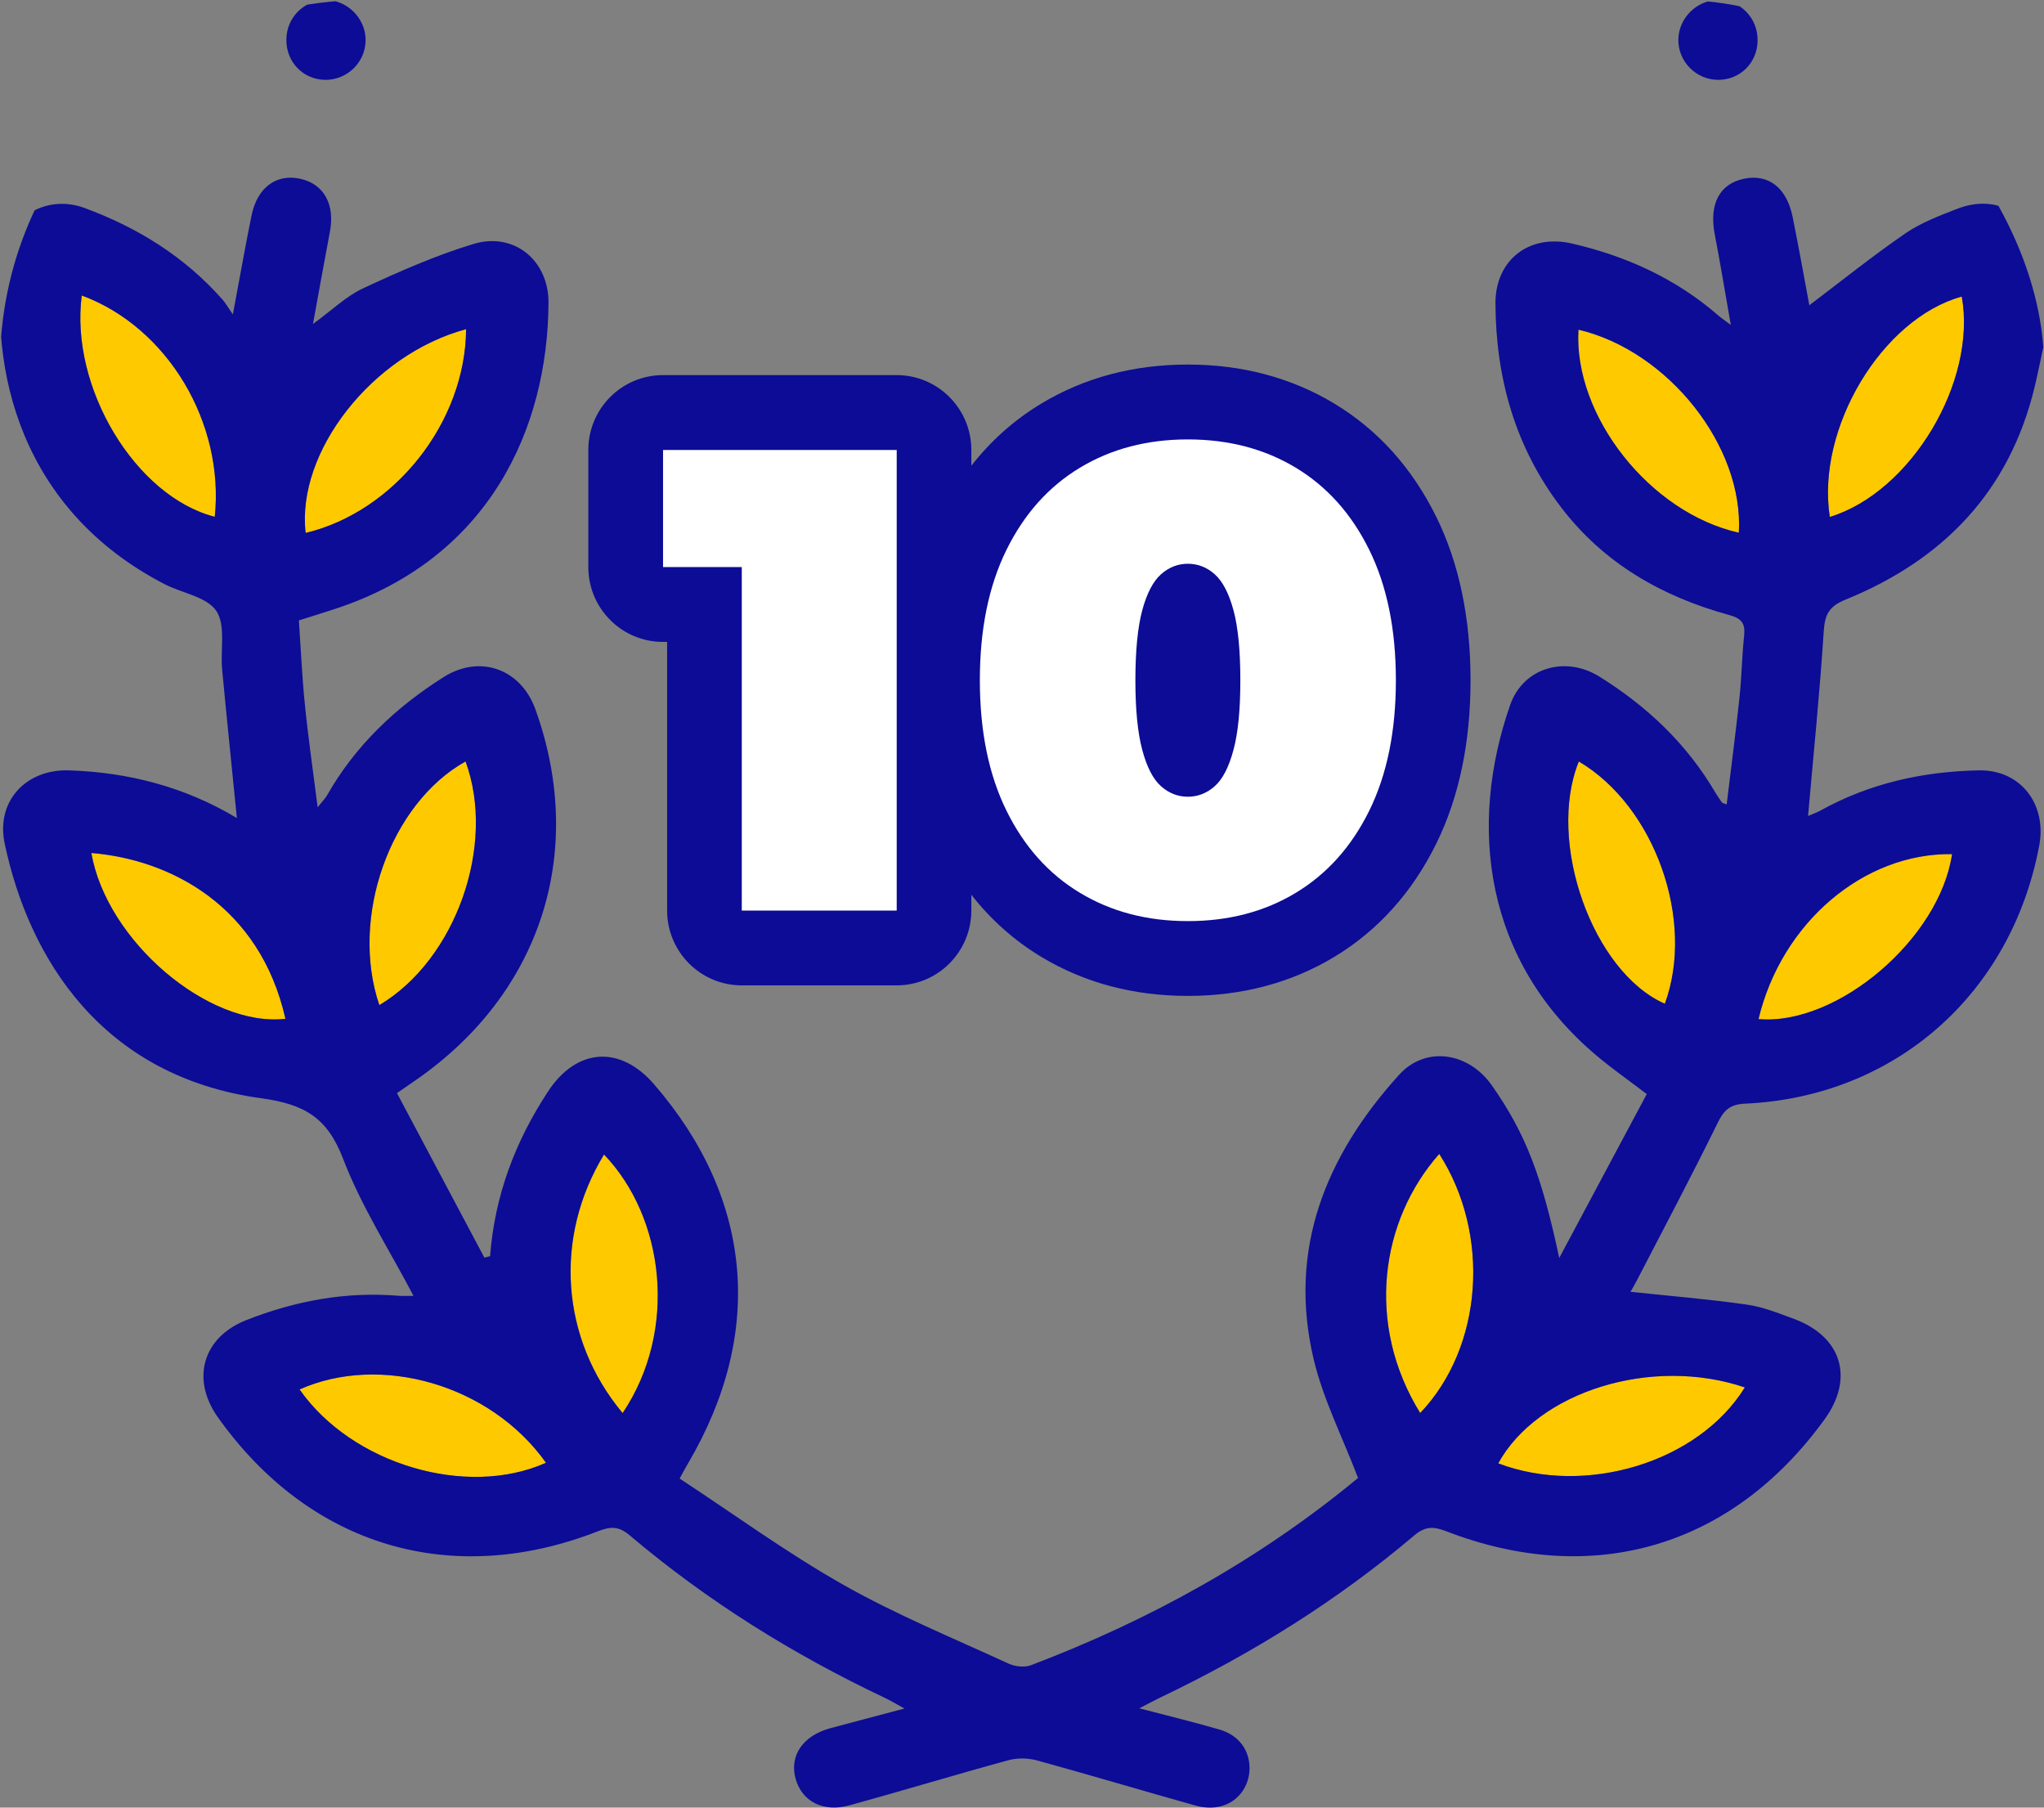
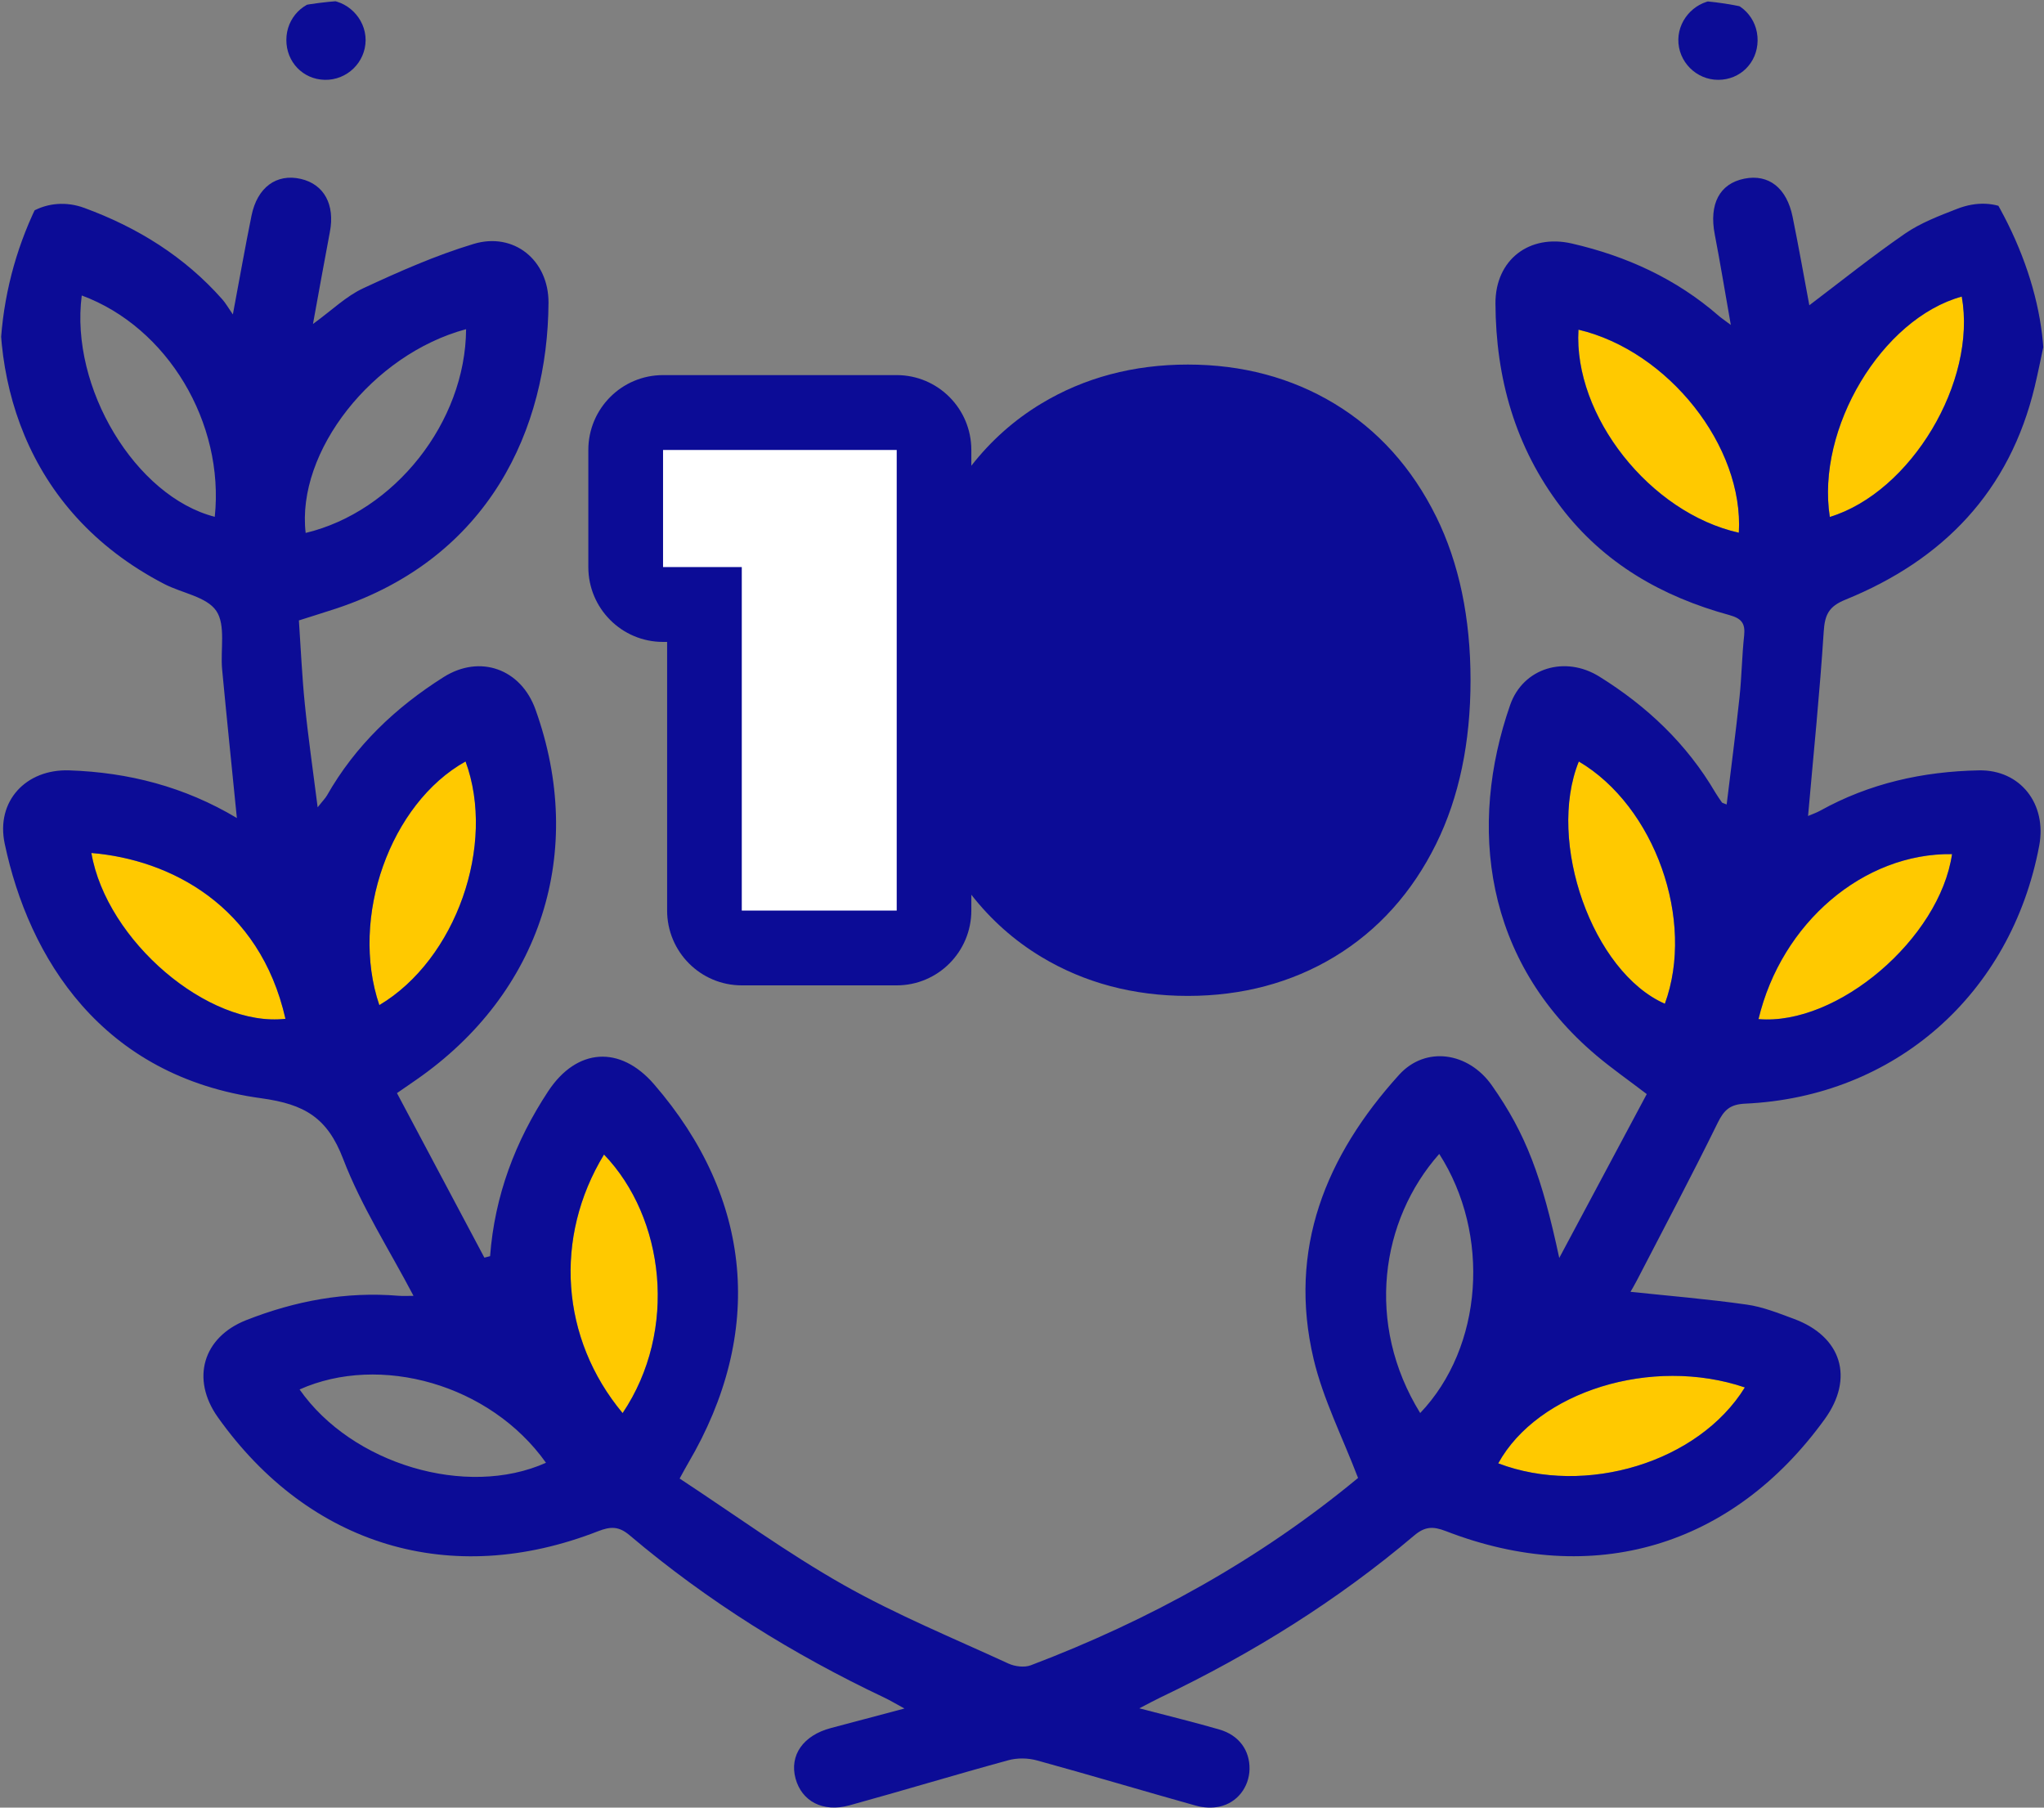
<svg xmlns="http://www.w3.org/2000/svg" width="95" height="84" viewBox="0 0 95 84" fill="none">
  <rect x="0" y="0" width="95" height="84" fill="#808080" stroke="none" />
  <g clip-path="url(#clip0_212_771)">
    <path d="M66.753 24.016C65.635 21.747 64.041 19.975 62.014 18.753C60.018 17.55 57.728 16.941 55.207 16.941C52.686 16.941 50.395 17.55 48.4 18.753C47.145 19.508 46.057 20.477 45.145 21.643V20.91C45.145 18.989 43.591 17.431 41.675 17.431H30.815C28.898 17.431 27.344 18.989 27.344 20.91V26.352C27.344 28.272 28.898 29.83 30.815 29.83H31.006V42.312C31.006 44.232 32.56 45.79 34.476 45.79H41.675C43.591 45.79 45.145 44.232 45.145 42.312V41.579C46.057 42.744 47.145 43.713 48.4 44.468C50.395 45.671 52.686 46.28 55.207 46.28C57.728 46.28 60.018 45.671 62.014 44.468C64.039 43.246 65.635 41.477 66.753 39.206C67.812 37.059 68.347 34.504 68.347 31.609C68.347 28.715 67.812 26.163 66.753 24.013V24.016Z" fill="#0C0C96" />
    <path d="M30.817 26.352H34.476V42.315H41.677V20.91H30.817V26.352Z" fill="white" />
-     <path d="M63.642 25.557C62.819 23.884 61.679 22.612 60.226 21.735C58.771 20.858 57.1 20.42 55.209 20.42C53.318 20.42 51.645 20.858 50.192 21.735C48.737 22.612 47.599 23.887 46.776 25.557C45.953 27.229 45.541 29.247 45.541 31.612C45.541 33.978 45.953 35.995 46.776 37.668C47.599 39.34 48.739 40.615 50.192 41.489C51.645 42.367 53.318 42.804 55.209 42.804C57.1 42.804 58.774 42.367 60.226 41.489C61.679 40.612 62.819 39.34 63.642 37.668C64.465 35.995 64.877 33.978 64.877 31.612C64.877 29.247 64.465 27.229 63.642 25.557ZM57.328 34.852C57.115 35.648 56.825 36.209 56.458 36.535C56.092 36.86 55.675 37.024 55.209 37.024C54.743 37.024 54.324 36.86 53.96 36.535C53.593 36.209 53.303 35.648 53.09 34.852C52.877 34.057 52.77 32.976 52.77 31.612C52.77 30.248 52.877 29.14 53.09 28.355C53.303 27.569 53.593 27.015 53.96 26.687C54.327 26.362 54.743 26.198 55.209 26.198C55.675 26.198 56.094 26.362 56.458 26.687C56.825 27.013 57.115 27.569 57.328 28.355C57.542 29.14 57.648 30.226 57.648 31.612C57.648 32.999 57.542 34.057 57.328 34.852Z" fill="white" />
    <path d="M63.134 68.668C63.174 68.634 63.196 68.587 63.134 68.668V68.668ZM63.122 68.686C63.122 68.686 63.129 68.678 63.129 68.674C63.129 68.676 63.122 68.678 63.119 68.681C63.119 68.683 63.122 68.683 63.122 68.686Z" fill="white" />
    <path d="M16.993 1.866C16.988 2.9 16.125 3.735 15.089 3.71C14.078 3.685 13.307 2.88 13.309 1.856C13.309 0.84 14.097 0.025 15.099 3.42864e-05C16.118 -0.025 16.995 0.84 16.993 1.866Z" fill="#0C0C96" />
    <path d="M81.689 1.893C81.674 2.917 80.883 3.705 79.869 3.71C78.835 3.717 77.985 2.858 78.005 1.826C78.025 0.837 78.86 0.008 79.847 4.89537e-05C80.883 -0.007 81.706 0.837 81.689 1.893Z" fill="#0C0C96" />
-     <path d="M21.663 15.297C21.638 19.623 18.336 23.778 14.206 24.767C13.765 20.992 17.31 16.467 21.663 15.297Z" fill="#FFC900" />
    <path d="M80.819 24.756C76.691 23.834 73.127 19.322 73.365 15.319C77.544 16.308 81.056 20.753 80.819 24.756Z" fill="#FFC900" />
-     <path d="M25.376 67.975C21.685 69.627 16.356 68.042 13.924 64.568C17.654 62.899 22.778 64.317 25.376 67.975Z" fill="#FFC900" />
    <path d="M81.099 64.474C78.947 67.955 73.697 69.548 69.634 68.002C71.476 64.658 76.77 63.008 81.099 64.474Z" fill="#FFC900" />
-     <path d="M3.8 13.731C7.791 15.205 10.438 19.653 9.982 24.016C6.304 23.074 3.24 18.015 3.8 13.731Z" fill="#FFC900" />
    <path d="M85.045 24.023C84.403 19.913 87.462 14.807 91.178 13.781C91.889 17.737 88.815 22.87 85.045 24.023Z" fill="#FFC900" />
    <path d="M28.938 65.667C26.053 62.206 25.731 57.499 28.073 53.65C30.892 56.585 31.526 61.813 28.938 65.667Z" fill="#FFC900" />
-     <path d="M66.007 65.665C63.447 61.52 64.165 56.702 66.895 53.623C69.294 57.363 68.93 62.596 66.007 65.665Z" fill="#FFC900" />
    <path d="M17.63 46.71C16.244 42.627 18.14 37.34 21.638 35.387C23.066 39.258 21.199 44.588 17.63 46.71Z" fill="#FFC900" />
    <path d="M73.379 35.387C76.914 37.467 78.801 42.777 77.378 46.645C74.019 45.167 71.872 39.119 73.379 35.387Z" fill="#FFC900" />
    <path d="M4.249 39.638C7.898 39.941 12.072 42.068 13.269 47.344C9.7 47.754 4.953 43.726 4.249 39.638Z" fill="#FFC900" />
    <path d="M81.731 47.358C82.797 42.886 86.617 39.631 90.727 39.693C90.151 43.619 85.394 47.674 81.731 47.358Z" fill="#FFC900" />
    <path d="M85.764 27.87C90.31 26.024 93.406 22.838 94.571 17.955C94.727 17.299 94.859 16.638 95 15.977V12.444C94.945 12.268 94.874 12.096 94.839 11.917C94.447 9.942 92.806 8.985 90.959 9.706C90.129 10.029 89.266 10.357 88.54 10.856C87.006 11.915 85.548 13.085 84.093 14.186C83.855 12.919 83.605 11.497 83.317 10.081C83.044 8.729 82.202 8.078 81.076 8.302C79.916 8.533 79.425 9.487 79.698 10.896C79.953 12.215 80.169 13.545 80.444 15.1C80.117 14.854 79.995 14.775 79.886 14.68C77.906 12.953 75.591 11.9 73.055 11.316C71.076 10.861 69.495 12.076 69.505 14.106C69.522 17.575 70.424 20.781 72.551 23.569C74.547 26.188 77.254 27.726 80.372 28.581C80.935 28.737 81.123 28.958 81.064 29.53C80.96 30.484 80.95 31.448 80.848 32.402C80.672 34.055 80.454 35.7 80.251 37.384C80.087 37.317 80.047 37.312 80.033 37.292C79.928 37.141 79.822 36.992 79.728 36.835C78.399 34.566 76.547 32.817 74.334 31.441C72.747 30.452 70.794 31.031 70.189 32.758C68.231 38.368 68.967 44.643 74.202 49.053C74.906 49.647 75.665 50.176 76.537 50.842C75.181 53.382 73.826 55.921 72.47 58.458C71.666 54.699 70.935 52.711 69.339 50.44C68.248 48.887 66.255 48.589 65.023 49.95C61.624 53.705 59.845 58.038 61.054 63.157C61.496 65.021 62.391 66.775 63.119 68.681C58.551 72.463 53.434 75.288 47.911 77.385C47.614 77.497 47.175 77.445 46.875 77.308C44.297 76.121 41.655 75.037 39.191 73.643C36.571 72.16 34.121 70.371 31.588 68.708C31.806 68.313 31.891 68.149 31.985 67.993C35.549 61.93 34.987 55.685 30.396 50.383C28.819 48.561 26.806 48.7 25.48 50.708C23.946 53.034 22.991 55.566 22.778 58.374C22.692 58.396 22.602 58.421 22.513 58.443C21.16 55.899 19.806 53.352 18.45 50.797C18.867 50.509 19.119 50.338 19.37 50.161C25.151 46.138 27.258 39.576 24.888 32.971C24.211 31.08 22.305 30.399 20.617 31.465C18.388 32.874 16.517 34.646 15.198 36.962C15.119 37.101 14.997 37.218 14.764 37.516C14.546 35.789 14.323 34.266 14.169 32.733C14.038 31.443 13.981 30.148 13.892 28.831C14.519 28.63 15.076 28.461 15.632 28.277C22.741 25.917 25.458 19.921 25.493 14.074C25.505 12.094 23.884 10.769 22.01 11.336C20.252 11.867 18.552 12.62 16.881 13.396C16.093 13.761 15.436 14.409 14.546 15.056C14.829 13.505 15.074 12.138 15.332 10.777C15.575 9.509 15.064 8.565 13.983 8.314C12.855 8.053 11.958 8.702 11.69 10.019C11.398 11.457 11.143 12.901 10.823 14.611C10.585 14.268 10.481 14.079 10.342 13.922C8.582 11.927 6.39 10.568 3.917 9.661C2.219 9.037 0.446 10.021 0.188 11.771C-0.622 17.26 1.049 23.723 7.632 27.137C8.453 27.564 9.603 27.728 10.052 28.387C10.5 29.05 10.238 30.183 10.324 31.108C10.538 33.376 10.773 35.642 11.009 38.013C8.574 36.559 5.974 35.891 3.213 35.799C1.202 35.734 -0.198 37.233 0.218 39.203C1.336 44.503 4.712 50.022 12.142 51.036C14.162 51.314 15.215 51.938 15.949 53.856C16.792 56.055 18.096 58.078 19.219 60.218C18.988 60.218 18.753 60.232 18.522 60.215C16.07 60.011 13.723 60.451 11.447 61.346C9.43 62.138 8.862 64.081 10.126 65.861C14.38 71.844 20.959 73.827 27.798 71.156C28.378 70.93 28.762 70.917 29.27 71.35C32.877 74.403 36.858 76.881 41.127 78.901C41.377 79.02 41.618 79.167 42.037 79.395C40.765 79.734 39.694 80.019 38.626 80.3C37.332 80.64 36.682 81.565 36.975 82.648C37.262 83.702 38.244 84.234 39.476 83.896C41.945 83.217 44.396 82.472 46.868 81.798C47.282 81.684 47.778 81.692 48.192 81.806C50.663 82.484 53.117 83.22 55.584 83.91C55.926 84.005 56.325 84.03 56.669 83.955C57.505 83.779 58.055 83.048 58.075 82.216C58.092 81.344 57.589 80.635 56.672 80.37C55.497 80.029 54.309 79.741 52.953 79.386C53.41 79.15 53.677 79.003 53.955 78.871C58.184 76.851 62.143 74.391 65.725 71.357C66.223 70.935 66.6 70.92 67.192 71.148C74.054 73.807 80.523 71.881 84.812 65.943C86.183 64.042 85.6 62.114 83.384 61.291C82.66 61.023 81.926 60.727 81.173 60.623C79.388 60.369 77.588 60.222 75.781 60.031C75.836 59.937 75.96 59.73 76.069 59.519C77.333 57.077 78.622 54.647 79.834 52.179C80.129 51.578 80.412 51.319 81.108 51.287C88.067 50.971 93.475 46.206 94.777 39.303C95.144 37.352 93.894 35.762 91.976 35.799C89.375 35.849 86.892 36.398 84.594 37.675C84.403 37.779 84.192 37.849 84.034 37.919C84.289 35.019 84.579 32.186 84.762 29.348C84.812 28.566 85 28.18 85.764 27.87ZM91.178 13.781C91.889 17.739 88.815 22.873 85.045 24.023C84.403 19.913 87.462 14.807 91.178 13.781ZM80.816 24.756C76.689 23.834 73.124 19.322 73.362 15.319C77.544 16.308 81.054 20.753 80.816 24.756ZM21.663 15.297C21.636 19.623 18.336 23.777 14.206 24.766C13.765 20.989 17.31 16.465 21.663 15.297ZM9.982 24.016C6.304 23.074 3.24 18.015 3.8 13.731C7.791 15.205 10.438 19.65 9.982 24.016ZM4.246 39.638C7.895 39.939 12.072 42.068 13.267 47.344C9.697 47.754 4.95 43.726 4.246 39.638ZM21.638 35.384C23.063 39.255 21.197 44.588 17.63 46.708C16.244 42.627 18.14 37.337 21.638 35.384ZM13.924 64.569C17.654 62.899 22.778 64.317 25.376 67.975C21.683 69.628 16.353 68.042 13.924 64.569ZM28.938 65.667C26.05 62.205 25.731 57.499 28.073 53.65C30.892 56.585 31.526 61.813 28.938 65.667ZM63.134 68.668C63.196 68.587 63.174 68.634 63.134 68.668V68.668ZM66.007 65.664C63.447 61.517 64.165 56.702 66.892 53.623C69.292 57.362 68.93 62.598 66.007 65.664ZM81.096 64.474C78.944 67.955 73.694 69.548 69.634 68.002C71.476 64.658 76.77 63.008 81.096 64.474ZM77.378 46.645C74.019 45.167 71.87 39.119 73.379 35.386C76.912 37.466 78.798 42.776 77.378 46.645ZM90.726 39.69C90.154 43.619 85.394 47.674 81.731 47.358C82.799 42.883 86.617 39.631 90.726 39.69Z" fill="#0C0C96" />
  </g>
  <defs>
    <clipPath id="clip0_212_771">
      <rect width="95" height="84" rx="17" fill="white" />
    </clipPath>
  </defs>
</svg>